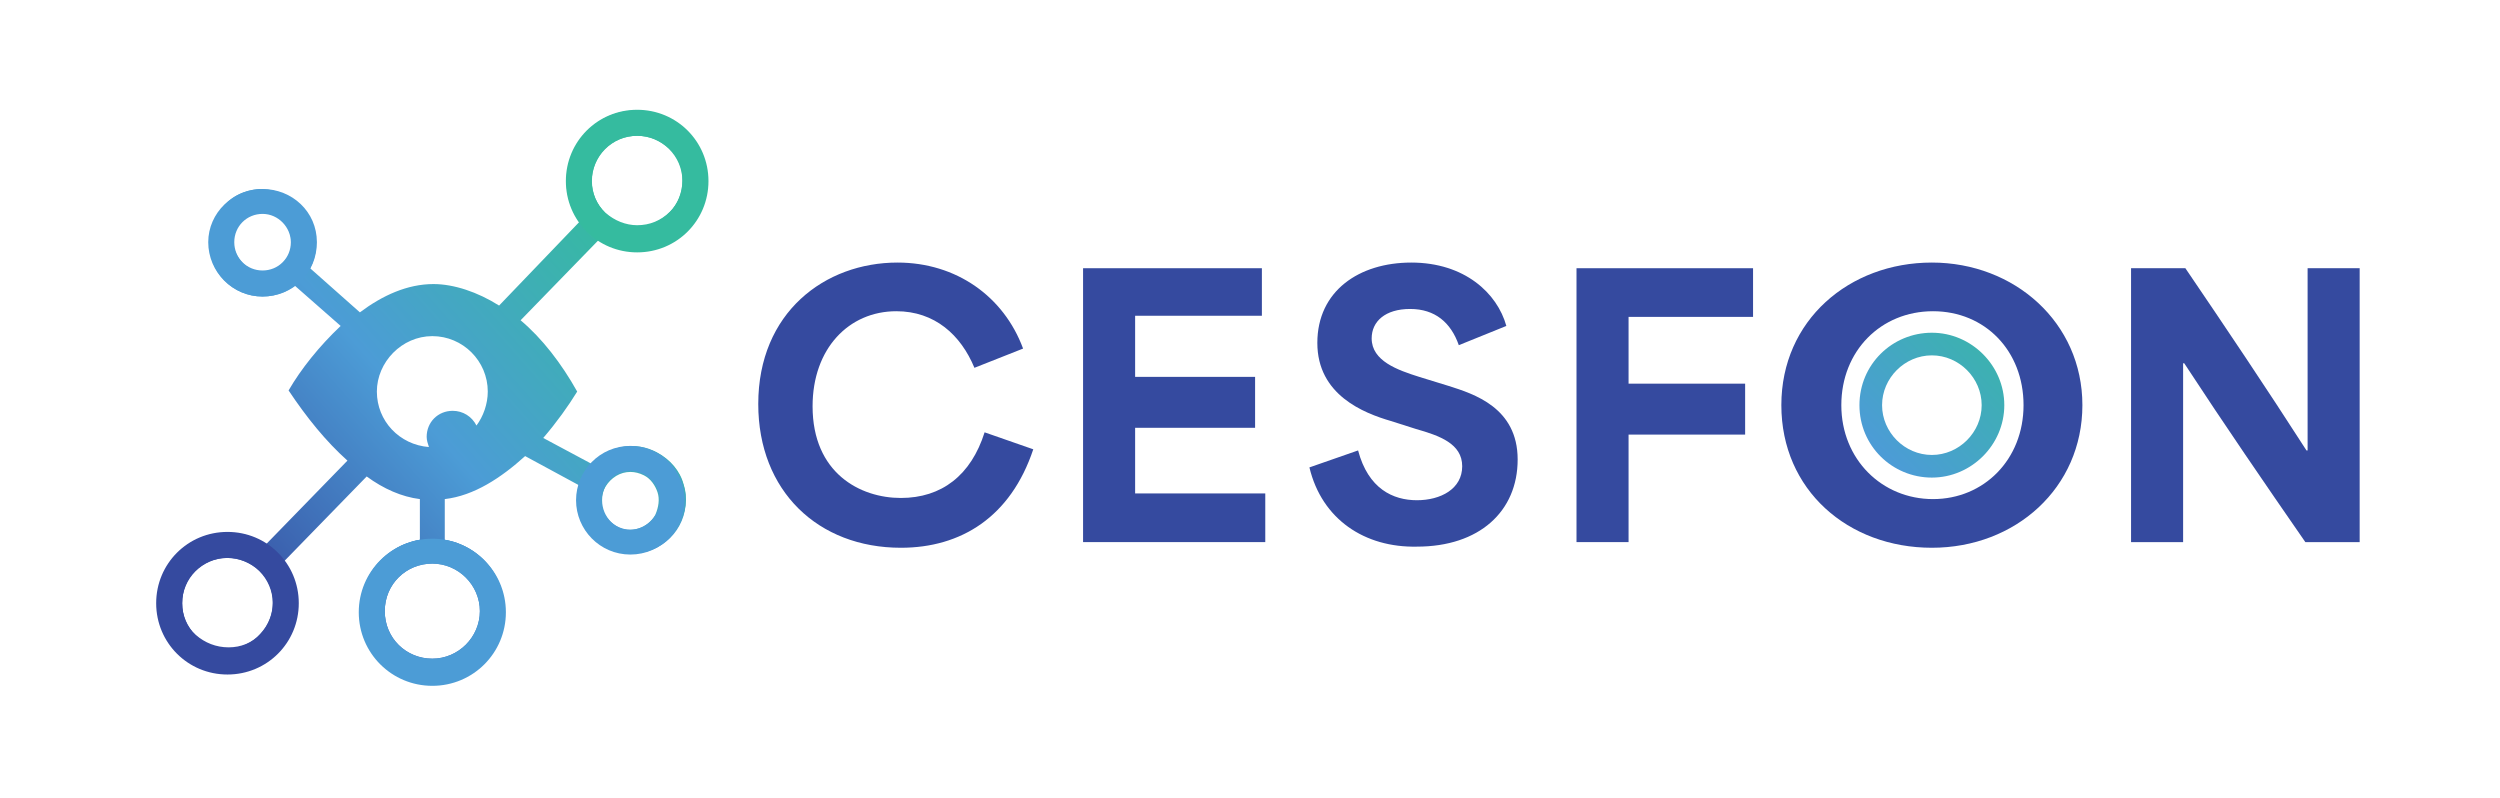
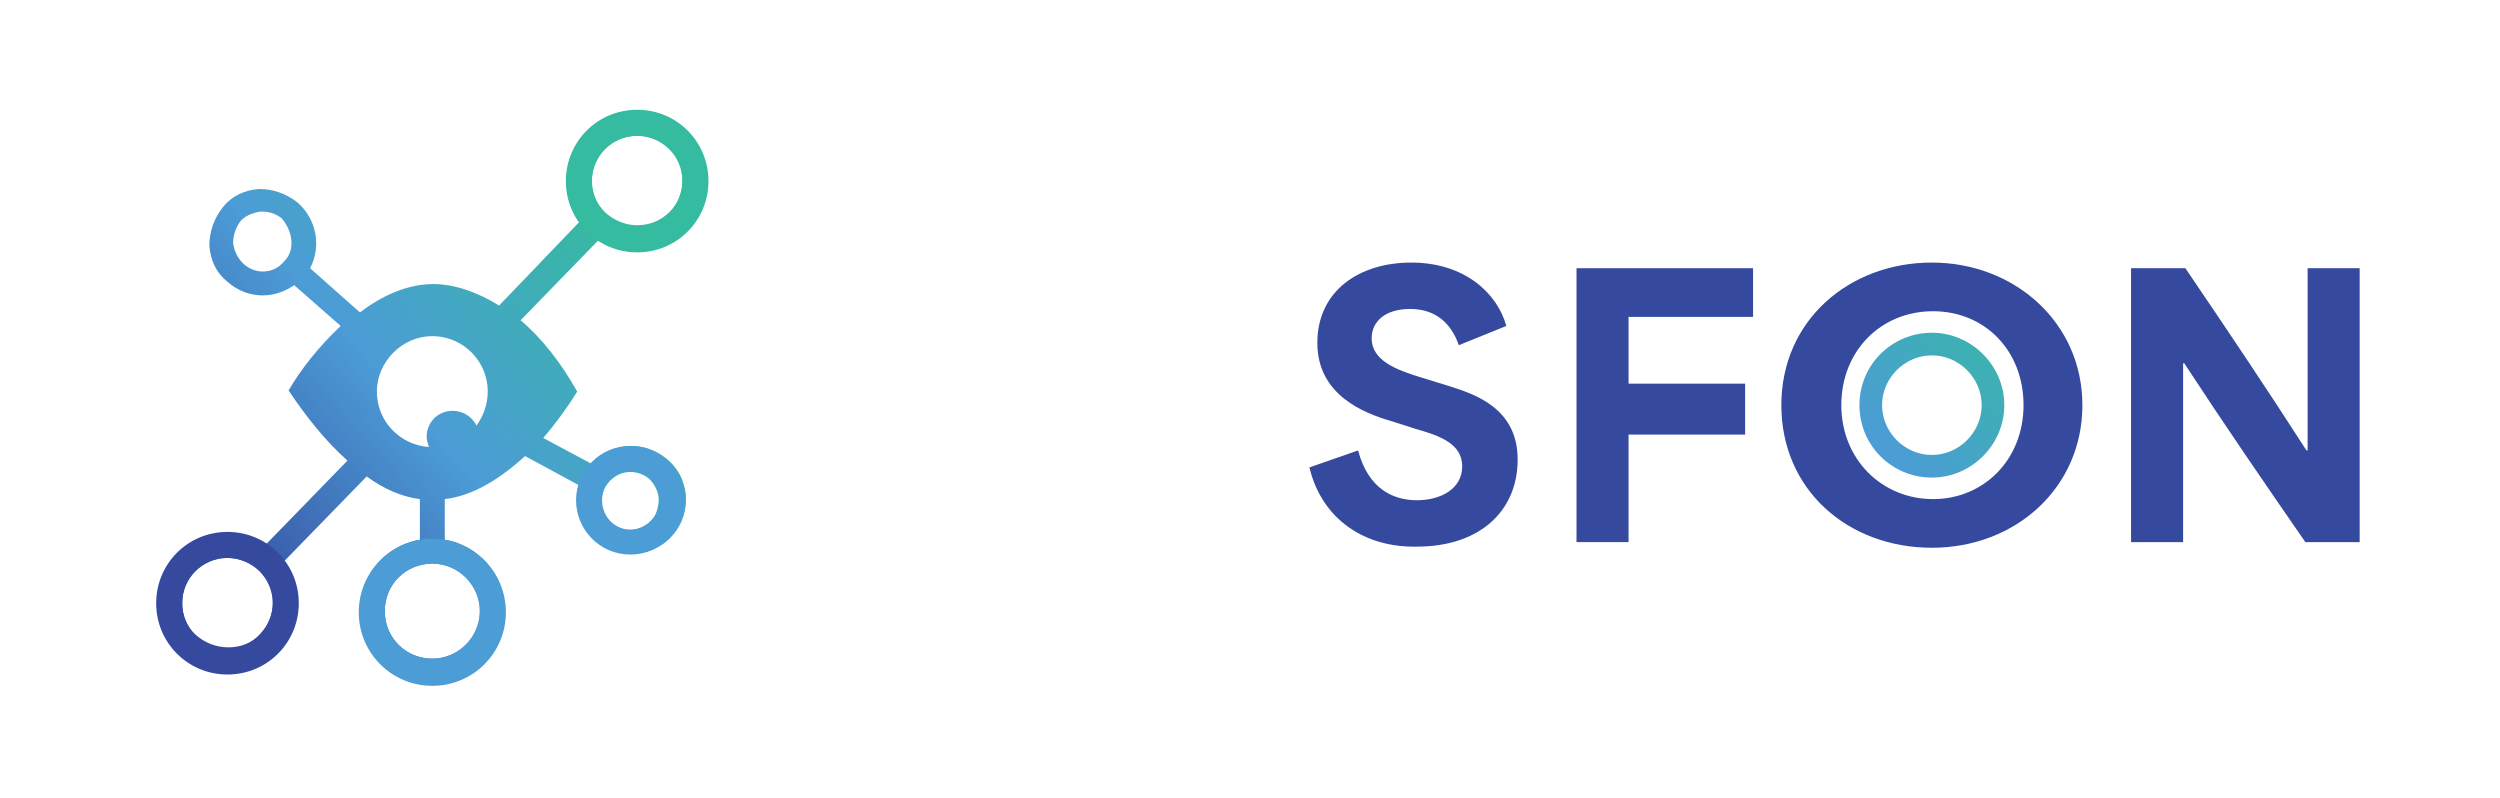
<svg xmlns="http://www.w3.org/2000/svg" version="1.1" id="Layer_1" x="0px" y="0px" viewBox="0 0 220.9 70.5" style="enable-background:new 0 0 220.9 70.5;" xml:space="preserve">
  <style type="text/css">
	.st0{fill:#354A9F;}
	.st1{fill:#35BB9F;}
	.st2{fill:#4C9CD6;}
	.st3{fill:url(#SVGID_1_);}
	.st4{fill:url(#SVGID_00000015351488493197057620000011305095344623632276_);}
</style>
-   <path class="st0" d="M67,35.7c0-8.1,5.9-12.5,12.3-12.5c5.2,0,9.4,3,11.1,7.6l-4.3,1.7c-1.2-2.9-3.5-5-6.9-5c-4.2,0-7.4,3.3-7.4,8.4  c0,5.9,4.2,8.1,7.8,8.1s6.2-2,7.4-5.8l4.3,1.5c-2,6-6.4,8.7-11.7,8.7C72.3,48.4,67,43.4,67,35.7L67,35.7z" />
-   <path class="st0" d="M95.7,23.7h15.8v4.2h-11.2v5.4h10.6v4.5h-10.6v5.8h11.5v4.3H95.7L95.7,23.7L95.7,23.7z" />
  <path class="st0" d="M115.7,41.3l4.3-1.5c0.9,3.4,3.1,4.4,5.2,4.4s4-1,4-3s-2-2.7-4.1-3.3l-2.2-0.7c-2.4-0.7-6.5-2.3-6.5-6.9  s3.7-7.1,8.3-7.1c4.7,0,7.6,2.7,8.4,5.6l-4.2,1.7c-0.7-2-2.1-3.2-4.3-3.2s-3.4,1.1-3.4,2.6c0,2,2.3,2.8,4.2,3.4l2.6,0.8  c2.2,0.7,6.1,1.9,6.1,6.5s-3.4,7.7-8.9,7.7C120.6,48.4,116.8,45.9,115.7,41.3L115.7,41.3z" />
  <path class="st0" d="M139.3,23.7h15.6V28h-11v5.9h10.3v4.5h-10.3v9.5h-4.6V23.7z" />
  <path class="st0" d="M157.4,35.8c0-7.5,6-12.6,13.3-12.6S184,28.5,184,35.8s-5.9,12.6-13.3,12.6S157.4,43.3,157.4,35.8z M170.8,44.1  c4.5,0,8-3.5,8-8.3s-3.4-8.3-8-8.3s-8.1,3.5-8.1,8.3S166.3,44.1,170.8,44.1z" />
  <path class="st0" d="M188.3,23.7h4.8c3.6,5.3,7.1,10.5,10.7,16.1h0.1V23.7h4.6v24.2h-4.8c-3.6-5.2-7.1-10.3-10.7-15.8h-0.1v15.8  h-4.6V23.7z" />
  <path class="st1" d="M56.3,22.1c-3.4,0-6.1-2.8-6.1-6.1s2.8-6.1,6.1-6.1s6.1,2.8,6.1,6.1S59.7,22.1,56.3,22.1z M56.3,11.8  c-2.3,0-4.1,1.9-4.1,4.1s1.9,4.1,4.1,4.1s4.1-1.9,4.1-4.1S58.6,11.8,56.3,11.8z" />
-   <path class="st0" d="M20.1,59.4c-3.4,0-6.1-2.8-6.1-6.1s2.7-6.1,6.1-6.1s6.1,2.8,6.1,6.1S23.5,59.4,20.1,59.4z M20.1,49.2  c-2.3,0-4.1,1.9-4.1,4.1s1.9,4.1,4.1,4.1s4.1-1.9,4.1-4.1S22.4,49.2,20.1,49.2z" />
  <path class="st2" d="M38.2,60.4c-3.5,0-6.4-2.8-6.4-6.4s2.9-6.4,6.4-6.4s6.4,2.8,6.4,6.4S41.7,60.4,38.2,60.4z M38.2,49.7  c-2.4,0-4.4,2-4.4,4.4s2,4.4,4.4,4.4s4.4-2,4.4-4.4S40.6,49.7,38.2,49.7z" />
  <linearGradient id="SVGID_1_" gradientUnits="userSpaceOnUse" x1="166.395" y1="32.466" x2="179.555" y2="45.366" gradientTransform="matrix(1 0 0 -1 0 72.516)">
    <stop offset="0" style="stop-color:#4C9CD6" />
    <stop offset="1" style="stop-color:#35BB9F" />
  </linearGradient>
  <path class="st3" d="M170.7,42.2c-3.5,0-6.4-2.8-6.4-6.4s2.9-6.4,6.4-6.4s6.4,2.9,6.4,6.4S174.2,42.2,170.7,42.2z M170.7,31.4  c-2.4,0-4.4,2-4.4,4.4c0,2.4,2,4.4,4.4,4.4s4.4-2,4.4-4.4S173.1,31.4,170.7,31.4z" />
  <path class="st2" d="M55.9,48.9c-2.6,0-4.7-2.1-4.7-4.7s2.1-4.7,4.7-4.7s4.7,2.1,4.7,4.7S58.5,48.9,55.9,48.9z M55.9,41.5  c-1.5,0-2.7,1.2-2.7,2.7s1.2,2.7,2.7,2.7s2.7-1.2,2.7-2.7S57.4,41.5,55.9,41.5z" />
-   <path class="st2" d="M23.2,26.2c-2.6,0-4.7-2.1-4.7-4.7s2.1-4.7,4.7-4.7s4.7,2.1,4.7,4.7S25.8,26.2,23.2,26.2z M23.2,18.8  c-1.5,0-2.7,1.2-2.7,2.7s1.2,2.7,2.7,2.7s2.7-1.2,2.7-2.7S24.7,18.8,23.2,18.8z" />
  <linearGradient id="SVGID_00000016069958725829131520000001230749319839232177_" gradientUnits="userSpaceOnUse" x1="17.852" y1="20.568" x2="54.622" y2="53.088" gradientTransform="matrix(1 0 0 -1 0 72.516)">
    <stop offset="0" style="stop-color:#354A9F" />
    <stop offset="0.5" style="stop-color:#4C9CD6" />
    <stop offset="1" style="stop-color:#35BB9F" />
  </linearGradient>
  <path style="fill:url(#SVGID_00000016069958725829131520000001230749319839232177_);" d="M56.3,22.1c1.6,0,3.2-0.6,4.4-1.9  c1.1-1.2,1.8-2.8,1.7-4.4c0-1.6-0.7-3.2-1.9-4.3c-2.5-2.4-6.4-2.3-8.7,0.2c-2.1,2.2-2.3,5.5-0.6,7.9L44.1,27c-1.9-1.2-4-1.9-5.8-1.9  c-2.3,0-4.5,1-6.5,2.5l-4.4-3.9c1-1.9,0.6-4.3-1.1-5.8c-1-0.8-2.2-1.2-3.4-1.2c-1.3,0.1-2.4,0.6-3.2,1.6c-0.8,1-1.2,2.2-1.2,3.4  c0.1,1.3,0.6,2.4,1.6,3.2c0.9,0.8,2,1.2,3.1,1.2c1,0,1.9-0.3,2.8-0.9l4.1,3.6c-1.9,1.8-3.5,3.8-4.6,5.7c1.6,2.4,3.3,4.5,5.2,6.2  l-7.2,7.4c-1-0.7-2.3-1.1-3.6-1c-1.6,0-3.2,0.7-4.3,1.9c-1.1,1.2-1.8,2.8-1.7,4.4c0,1.7,0.7,3.2,1.9,4.3c1.2,1.1,2.7,1.7,4.3,1.7  c0,0,0.1,0,0.1,0c1.6,0,3.2-0.7,4.3-1.9c2.1-2.2,2.3-5.5,0.6-7.9l7.3-7.5c1.5,1.1,3.1,1.8,4.7,2v3.6c-3,0.5-5.3,3.2-5.3,6.3  c0,3.5,2.9,6.4,6.4,6.4s6.4-2.9,6.4-6.4c0-3.2-2.3-5.8-5.3-6.3v-3.6c2.6-0.3,5-1.9,7.1-3.8l4.8,2.6c-0.6,2.1,0.3,4.3,2.3,5.4  c0.7,0.4,1.5,0.6,2.3,0.6c1.7,0,3.3-0.9,4.2-2.5c0.6-1.1,0.8-2.4,0.4-3.6c-0.3-1.2-1.2-2.2-2.3-2.8c-2-1.1-4.3-0.6-5.8,1l-4.3-2.3  c1.2-1.4,2.2-2.8,3-4.1c-1.4-2.5-3.1-4.7-5-6.3l7-7.2C53.9,21.8,55.1,22.1,56.3,22.1L56.3,22.1z M25.1,23.1  c-0.9,1.1-2.5,1.2-3.6,0.2c-0.5-0.5-0.8-1.1-0.9-1.8c0-0.7,0.2-1.3,0.6-1.9c0.4-0.5,1.1-0.8,1.8-0.9c0.1,0,0.1,0,0.2,0  c0.6,0,1.2,0.2,1.7,0.6C25.9,20.5,26.1,22.1,25.1,23.1L25.1,23.1z M23,56c-0.7,0.8-1.7,1.2-2.8,1.2c-1.1,0-2.1-0.4-2.9-1.1  c-0.8-0.7-1.2-1.7-1.2-2.8c0-1.1,0.4-2.1,1.1-2.8s1.7-1.2,2.8-1.2c0,0,0,0,0.1,0c1,0,2,0.4,2.8,1.1C24.5,51.9,24.5,54.4,23,56L23,56  z M53.5,43c0.5-0.8,1.3-1.3,2.2-1.3c0.4,0,0.8,0.1,1.2,0.3c0.6,0.3,1,0.9,1.2,1.5s0.1,1.3-0.2,2c-0.7,1.2-2.2,1.7-3.5,1  C53.2,45.8,52.8,44.2,53.5,43L53.5,43z M42.1,37.6c-0.4-0.8-1.2-1.3-2.1-1.3c-1.3,0-2.3,1-2.3,2.3c0,0.3,0.1,0.6,0.2,0.9  c-2.6-0.2-4.6-2.3-4.6-4.9c0-2.6,2.2-4.9,4.9-4.9s4.9,2.2,4.9,4.9C43.1,35.7,42.7,36.8,42.1,37.6z M42.4,54c0,2.3-1.9,4.2-4.2,4.2  S34,56.4,34,54s1.9-4.2,4.2-4.2S42.4,51.7,42.4,54z M53.4,13.2c0.8-0.8,1.8-1.2,2.9-1.2s2,0.4,2.8,1.1c0.8,0.7,1.2,1.7,1.2,2.8  c0,1.1-0.4,2.1-1.1,2.8c-0.8,0.8-1.8,1.2-2.9,1.2c-1,0-2-0.4-2.8-1.1C51.9,17.3,51.9,14.8,53.4,13.2L53.4,13.2z" />
  <path class="st1" d="M56.3,9.7c-3.5,0-6.3,2.8-6.3,6.3s2.8,6.3,6.3,6.3s6.3-2.8,6.3-6.3S59.8,9.7,56.3,9.7z M60.3,16  c0,2.2-1.8,4-4,4s-4-1.8-4-4s1.8-4,4-4S60.3,13.8,60.3,16z" />
  <path class="st0" d="M20.1,47c-3.5,0-6.3,2.8-6.3,6.3s2.8,6.3,6.3,6.3s6.3-2.8,6.3-6.3S23.6,47,20.1,47z M24.1,53.3c0,2.2-1.8,4-4,4  s-4-1.8-4-4s1.8-4,4-4S24.1,51.1,24.1,53.3z" />
  <path class="st2" d="M38.2,47.6c-3.6,0-6.5,2.9-6.5,6.5s2.9,6.5,6.5,6.5s6.5-2.9,6.5-6.5S41.8,47.6,38.2,47.6z M42.4,54  c0,2.3-1.9,4.2-4.2,4.2S34,56.4,34,54s1.9-4.2,4.2-4.2S42.4,51.7,42.4,54z" />
  <path class="st2" d="M55.7,39.4c-2.7,0-4.8,2.2-4.8,4.8S53,49,55.7,49s4.8-2.2,4.8-4.8S58.4,39.4,55.7,39.4z M58.3,44.2  c0,1.4-1.2,2.6-2.6,2.6s-2.6-1.2-2.6-2.6s1.2-2.6,2.6-2.6S58.3,42.8,58.3,44.2z" />
-   <path class="st2" d="M23.2,16.7c-2.6,0-4.8,2.1-4.8,4.7s2.1,4.8,4.8,4.8s4.8-2.1,4.8-4.8S25.8,16.7,23.2,16.7z M25.7,21.4  c0,1.4-1.1,2.5-2.5,2.5s-2.5-1.1-2.5-2.5s1.1-2.5,2.5-2.5S25.7,20.1,25.7,21.4z" />
</svg>